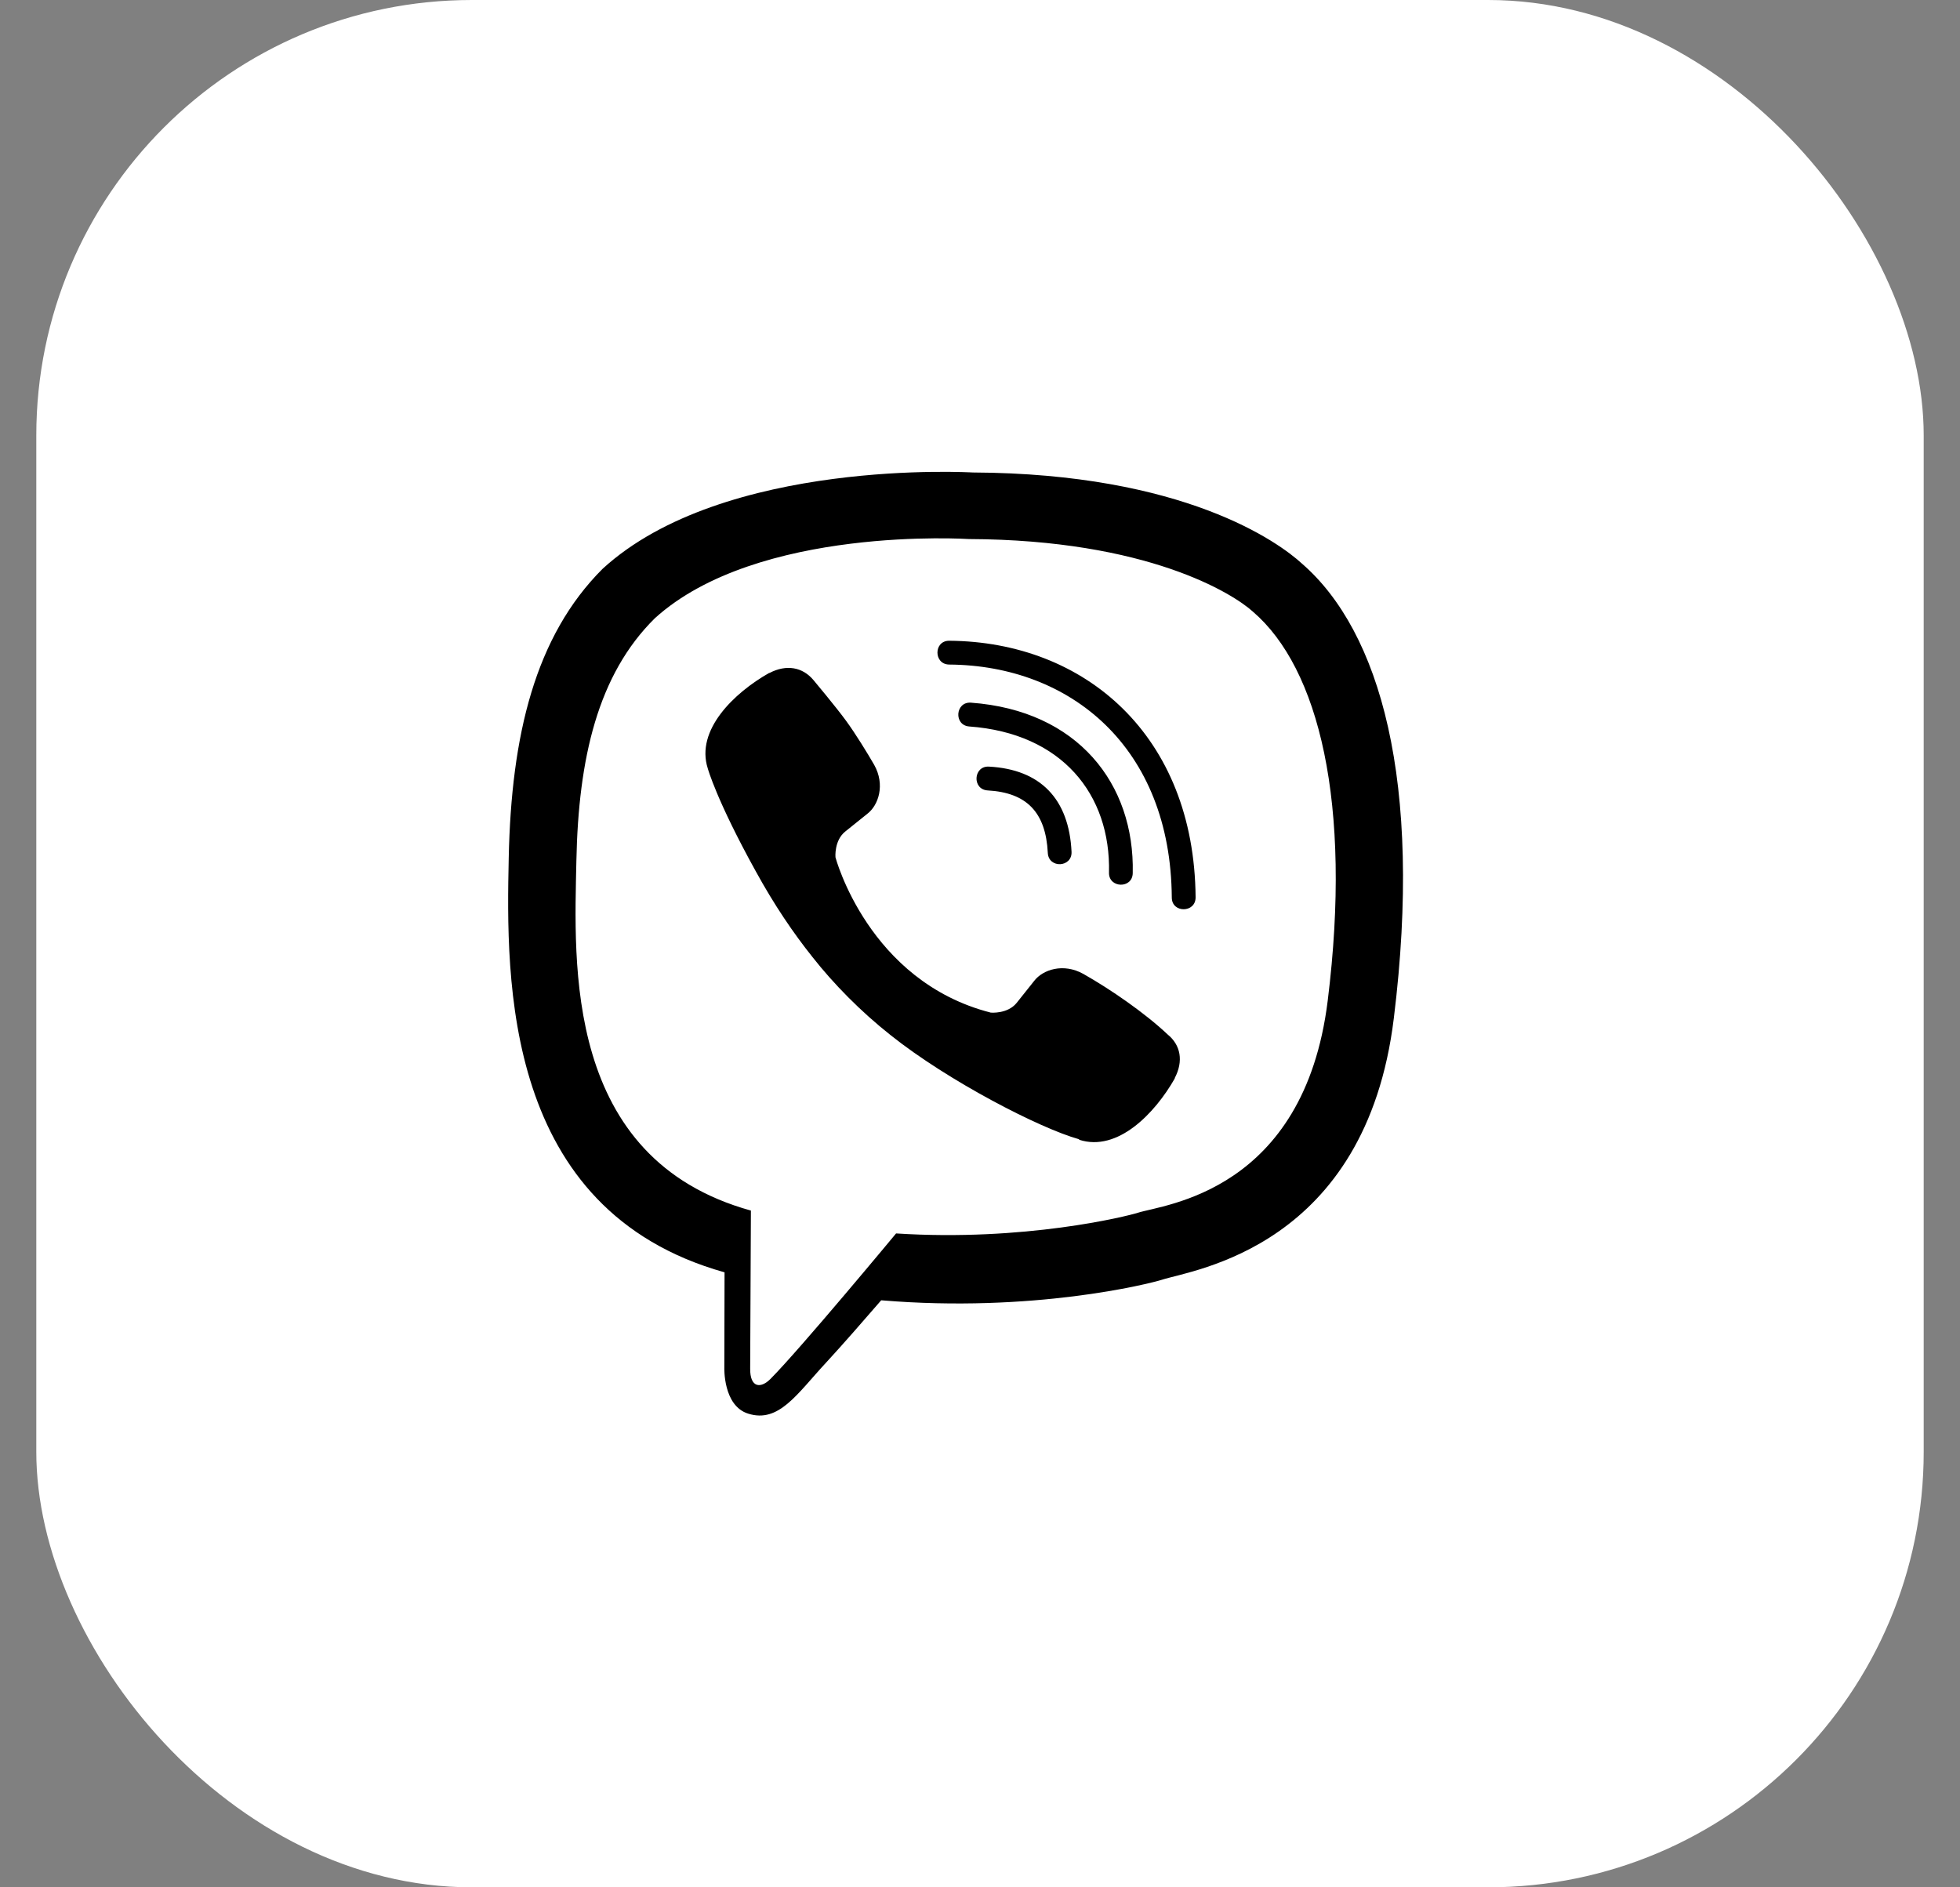
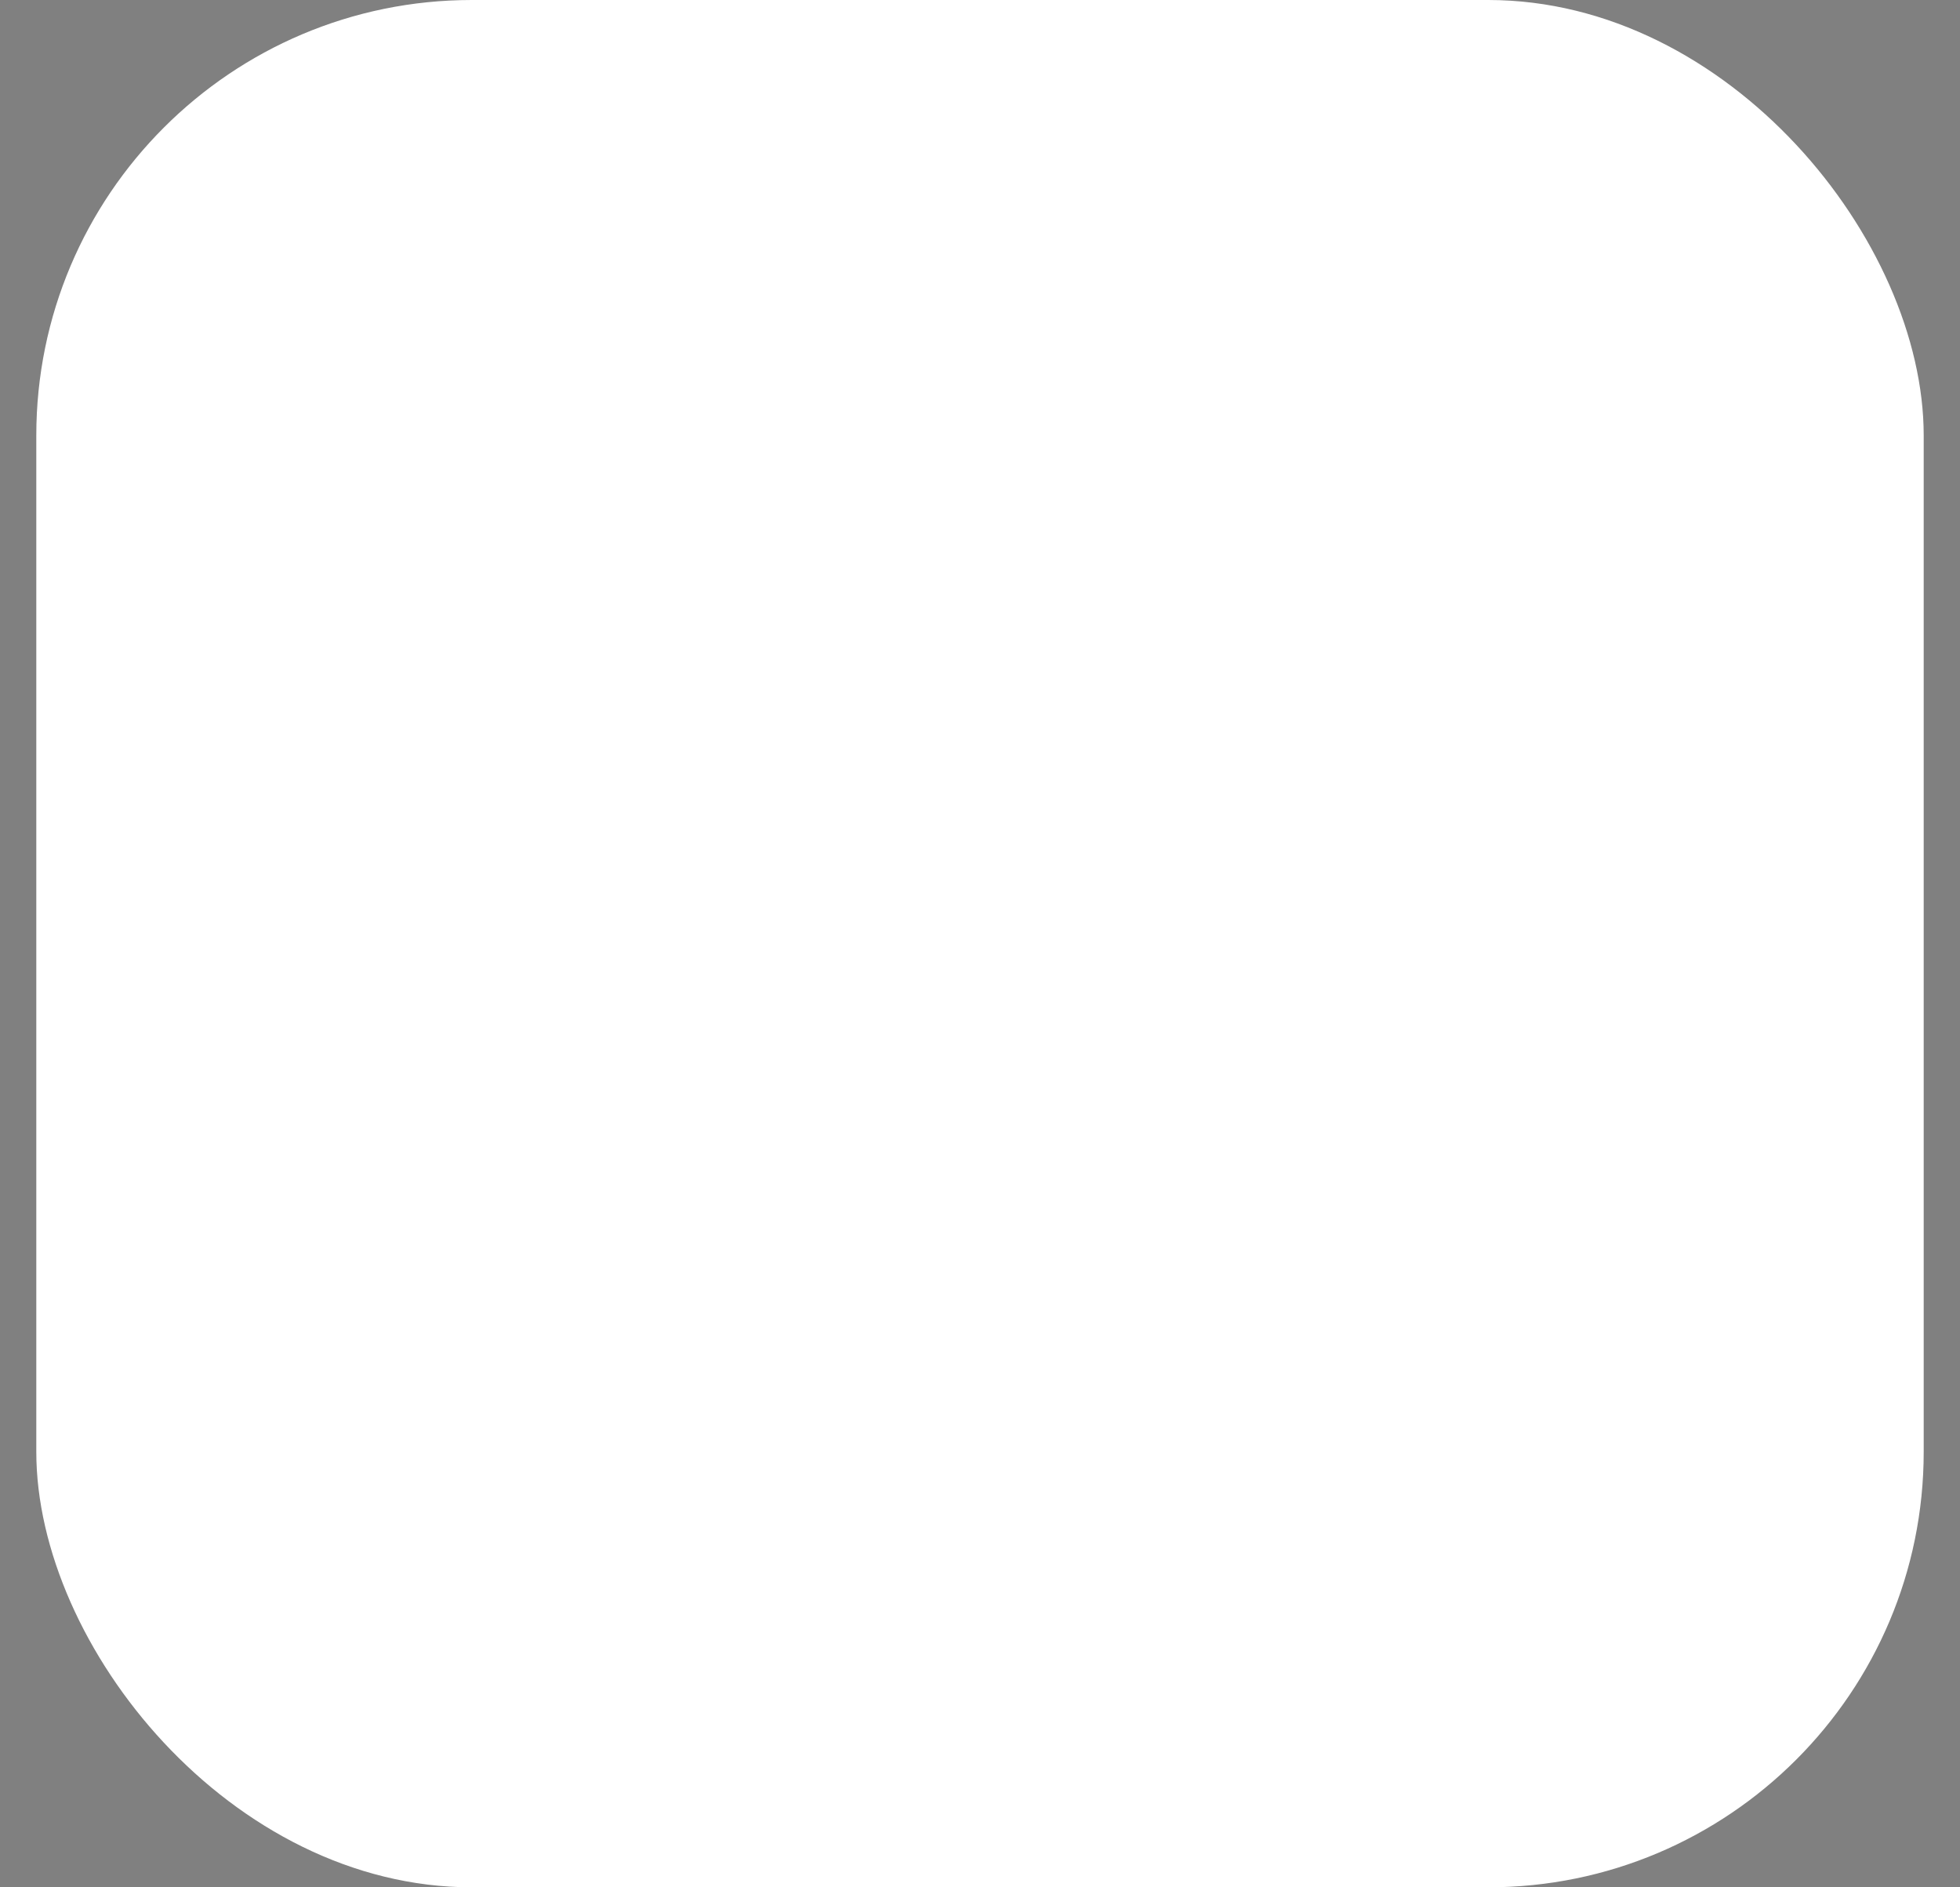
<svg xmlns="http://www.w3.org/2000/svg" width="27" height="26" viewBox="0 0 27 26" fill="none">
  <rect x="0" y="0" width="27" height="26" fill="#808080" stroke="none" />
  <rect x="0.5" width="26" height="26" rx="6" fill="white" />
-   <path d="M17.937 7.766C17.615 7.469 16.31 6.522 13.4 6.509C13.4 6.509 9.971 6.304 8.3 7.837C7.371 8.766 7.043 10.129 7.008 11.818C6.972 13.506 6.929 16.669 9.978 17.527H9.981L9.978 18.837C9.978 18.837 9.958 19.368 10.308 19.475C10.73 19.607 10.979 19.203 11.382 18.769C11.603 18.53 11.908 18.18 12.139 17.913C14.226 18.088 15.828 17.687 16.01 17.629C16.432 17.492 18.816 17.187 19.201 14.024C19.603 10.759 19.009 8.698 17.937 7.766ZM18.29 13.785C17.963 16.425 16.031 16.593 15.675 16.707C15.523 16.756 14.114 17.106 12.344 16.992C12.344 16.992 11.024 18.584 10.613 18.997C10.478 19.132 10.331 19.119 10.334 18.853C10.334 18.677 10.344 16.677 10.344 16.677C10.341 16.677 10.341 16.677 10.344 16.677C7.759 15.961 7.912 13.267 7.94 11.858C7.968 10.449 8.234 9.294 9.021 8.517C10.435 7.235 13.347 7.426 13.347 7.426C15.807 7.436 16.985 8.177 17.259 8.426C18.166 9.203 18.628 11.061 18.29 13.785ZM14.761 11.734C14.771 11.952 14.444 11.967 14.434 11.749C14.406 11.191 14.144 10.919 13.606 10.889C13.388 10.876 13.408 10.548 13.624 10.561C14.332 10.599 14.726 11.005 14.761 11.734ZM15.277 12.021C15.302 10.944 14.629 10.101 13.352 10.008C13.136 9.992 13.159 9.665 13.375 9.68C14.848 9.787 15.632 10.8 15.604 12.028C15.601 12.247 15.271 12.237 15.277 12.021ZM16.47 12.361C16.472 12.579 16.142 12.582 16.142 12.364C16.127 10.294 14.748 9.167 13.075 9.155C12.86 9.152 12.86 8.827 13.075 8.827C14.947 8.84 16.452 10.132 16.47 12.361ZM16.183 14.851V14.857C15.909 15.339 15.396 15.872 14.868 15.702L14.863 15.694C14.327 15.545 13.065 14.895 12.268 14.26C11.857 13.935 11.481 13.552 11.192 13.184C10.93 12.856 10.666 12.468 10.41 12.001C9.869 11.023 9.75 10.586 9.75 10.586C9.58 10.058 10.11 9.546 10.595 9.271H10.6C10.834 9.149 11.057 9.19 11.207 9.37C11.207 9.37 11.522 9.746 11.656 9.931C11.783 10.104 11.953 10.381 12.042 10.536C12.197 10.812 12.101 11.094 11.948 11.211L11.644 11.455C11.489 11.579 11.509 11.81 11.509 11.81C11.509 11.81 11.961 13.519 13.649 13.95C13.649 13.95 13.88 13.971 14.005 13.816L14.248 13.511C14.365 13.359 14.647 13.262 14.924 13.417C15.297 13.628 15.772 13.955 16.086 14.252C16.264 14.397 16.305 14.618 16.183 14.851Z" fill="black" />
</svg>